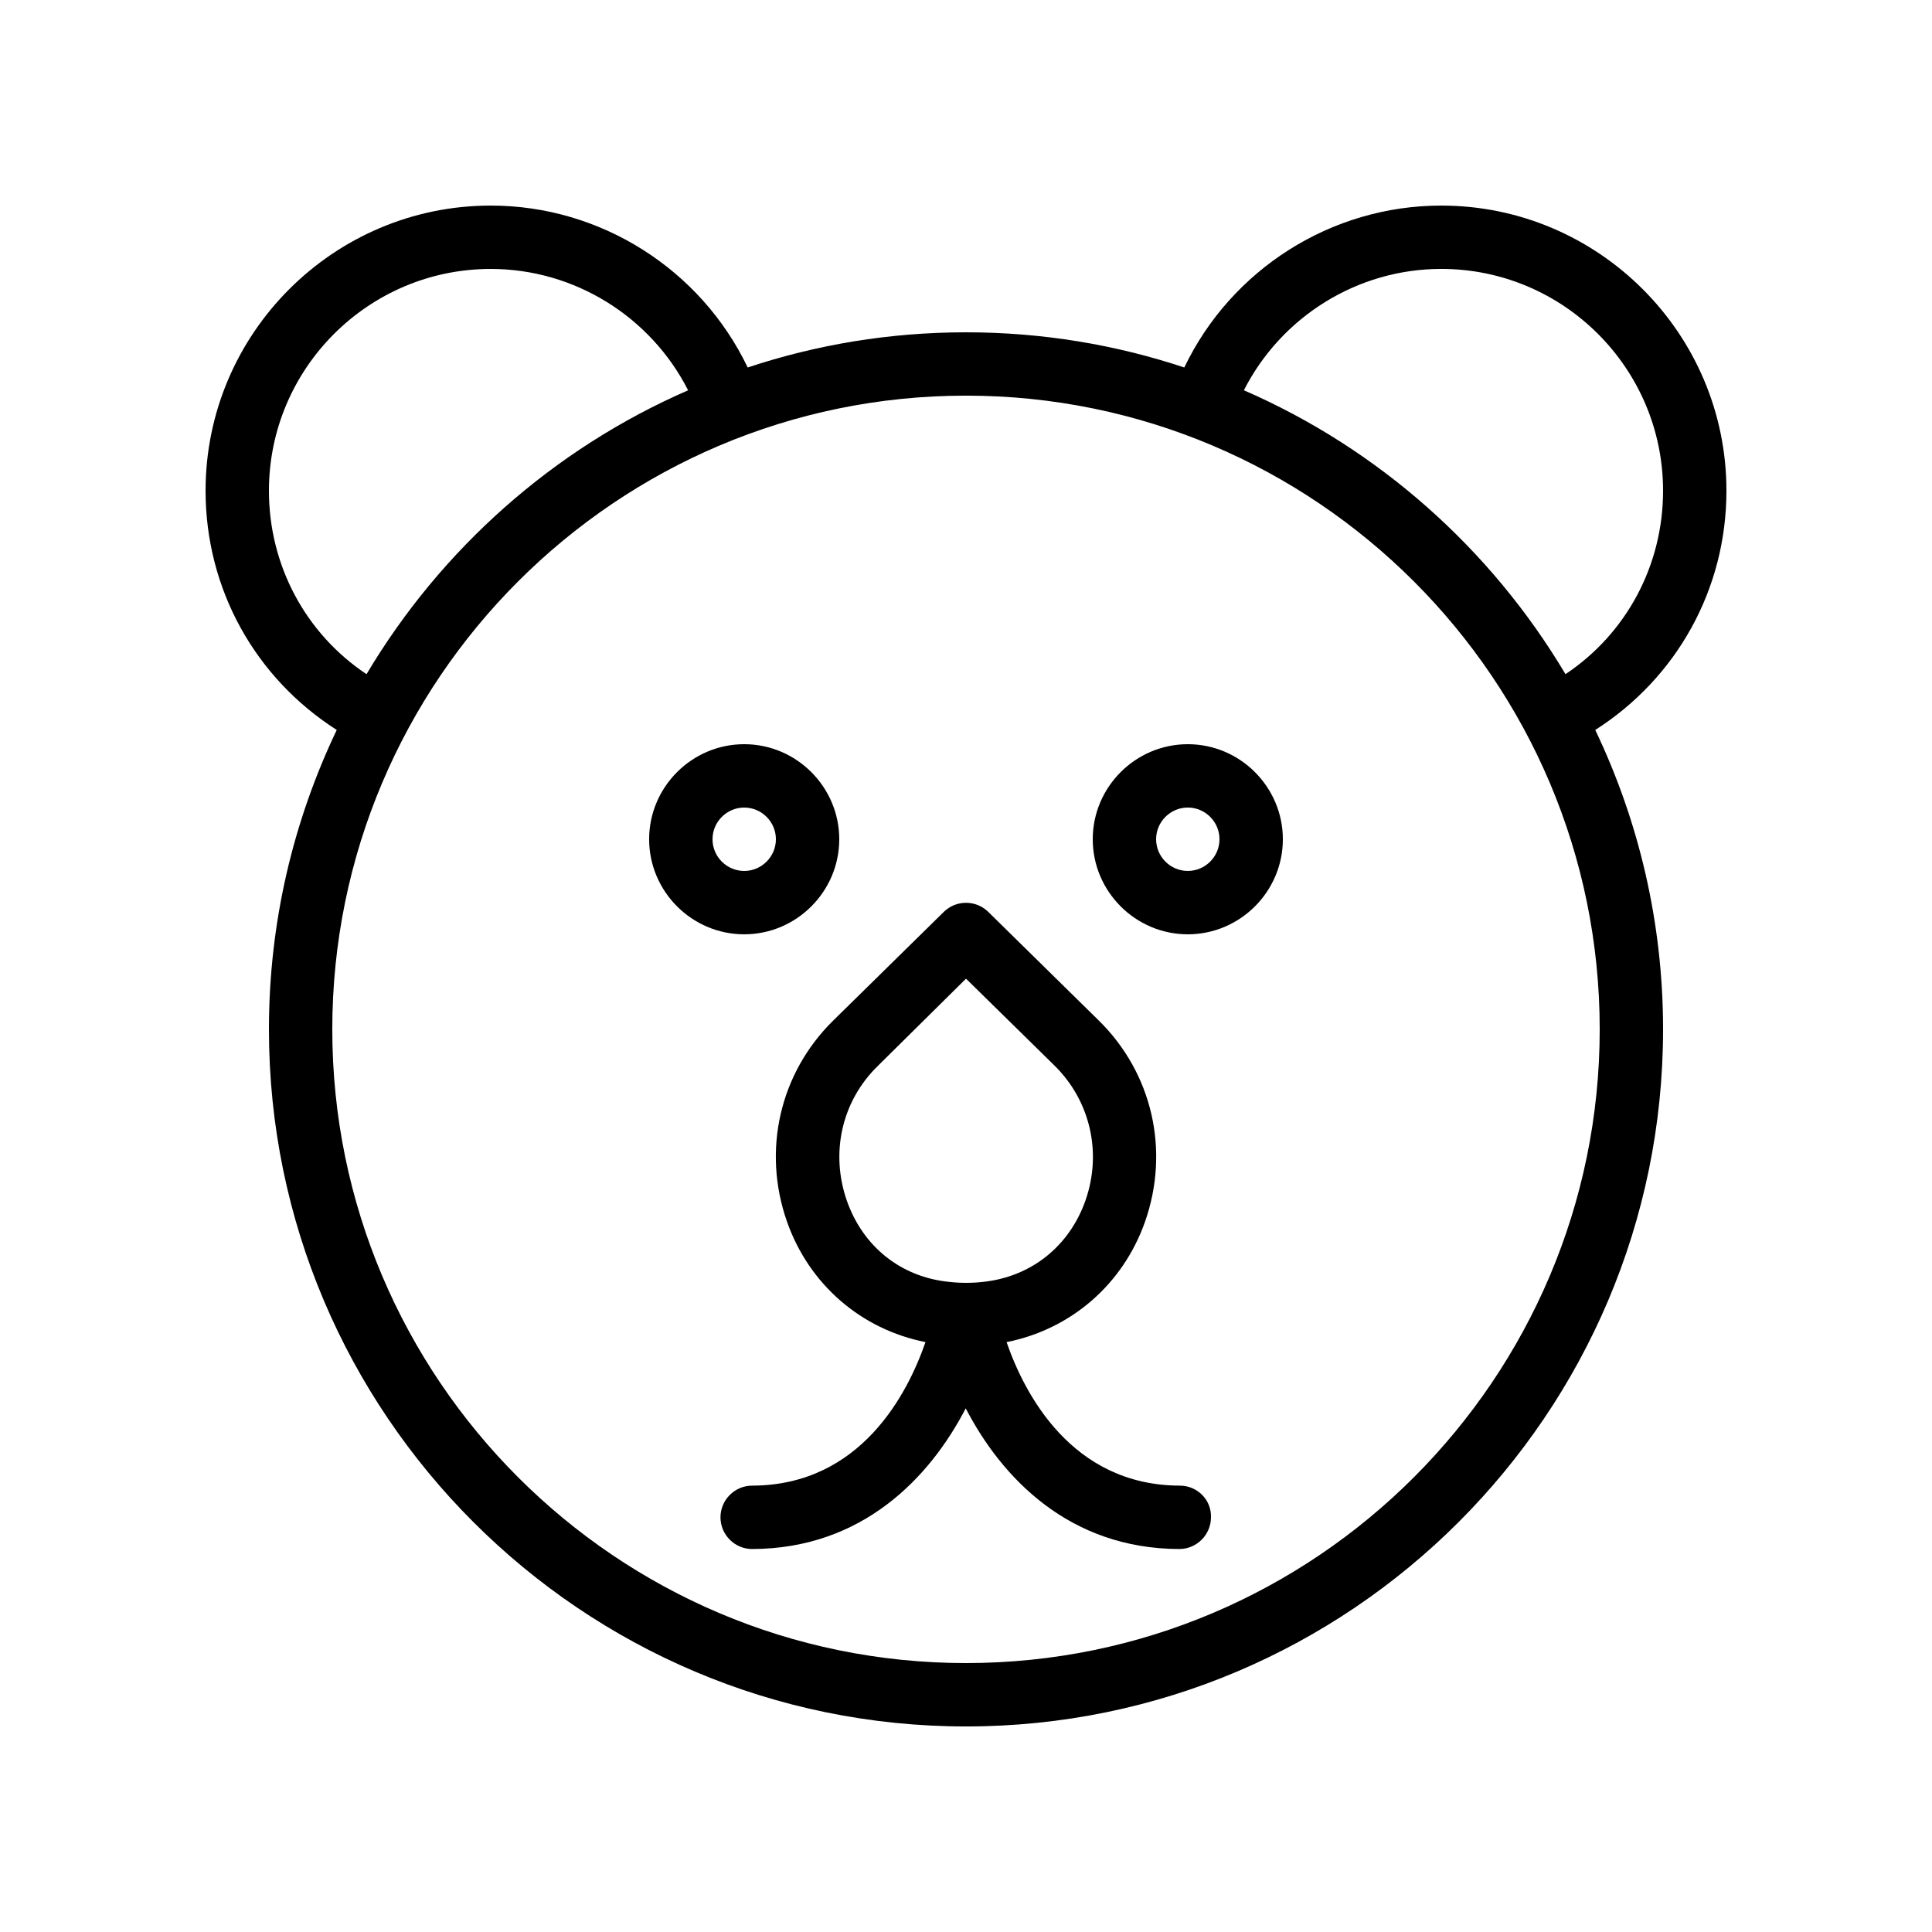
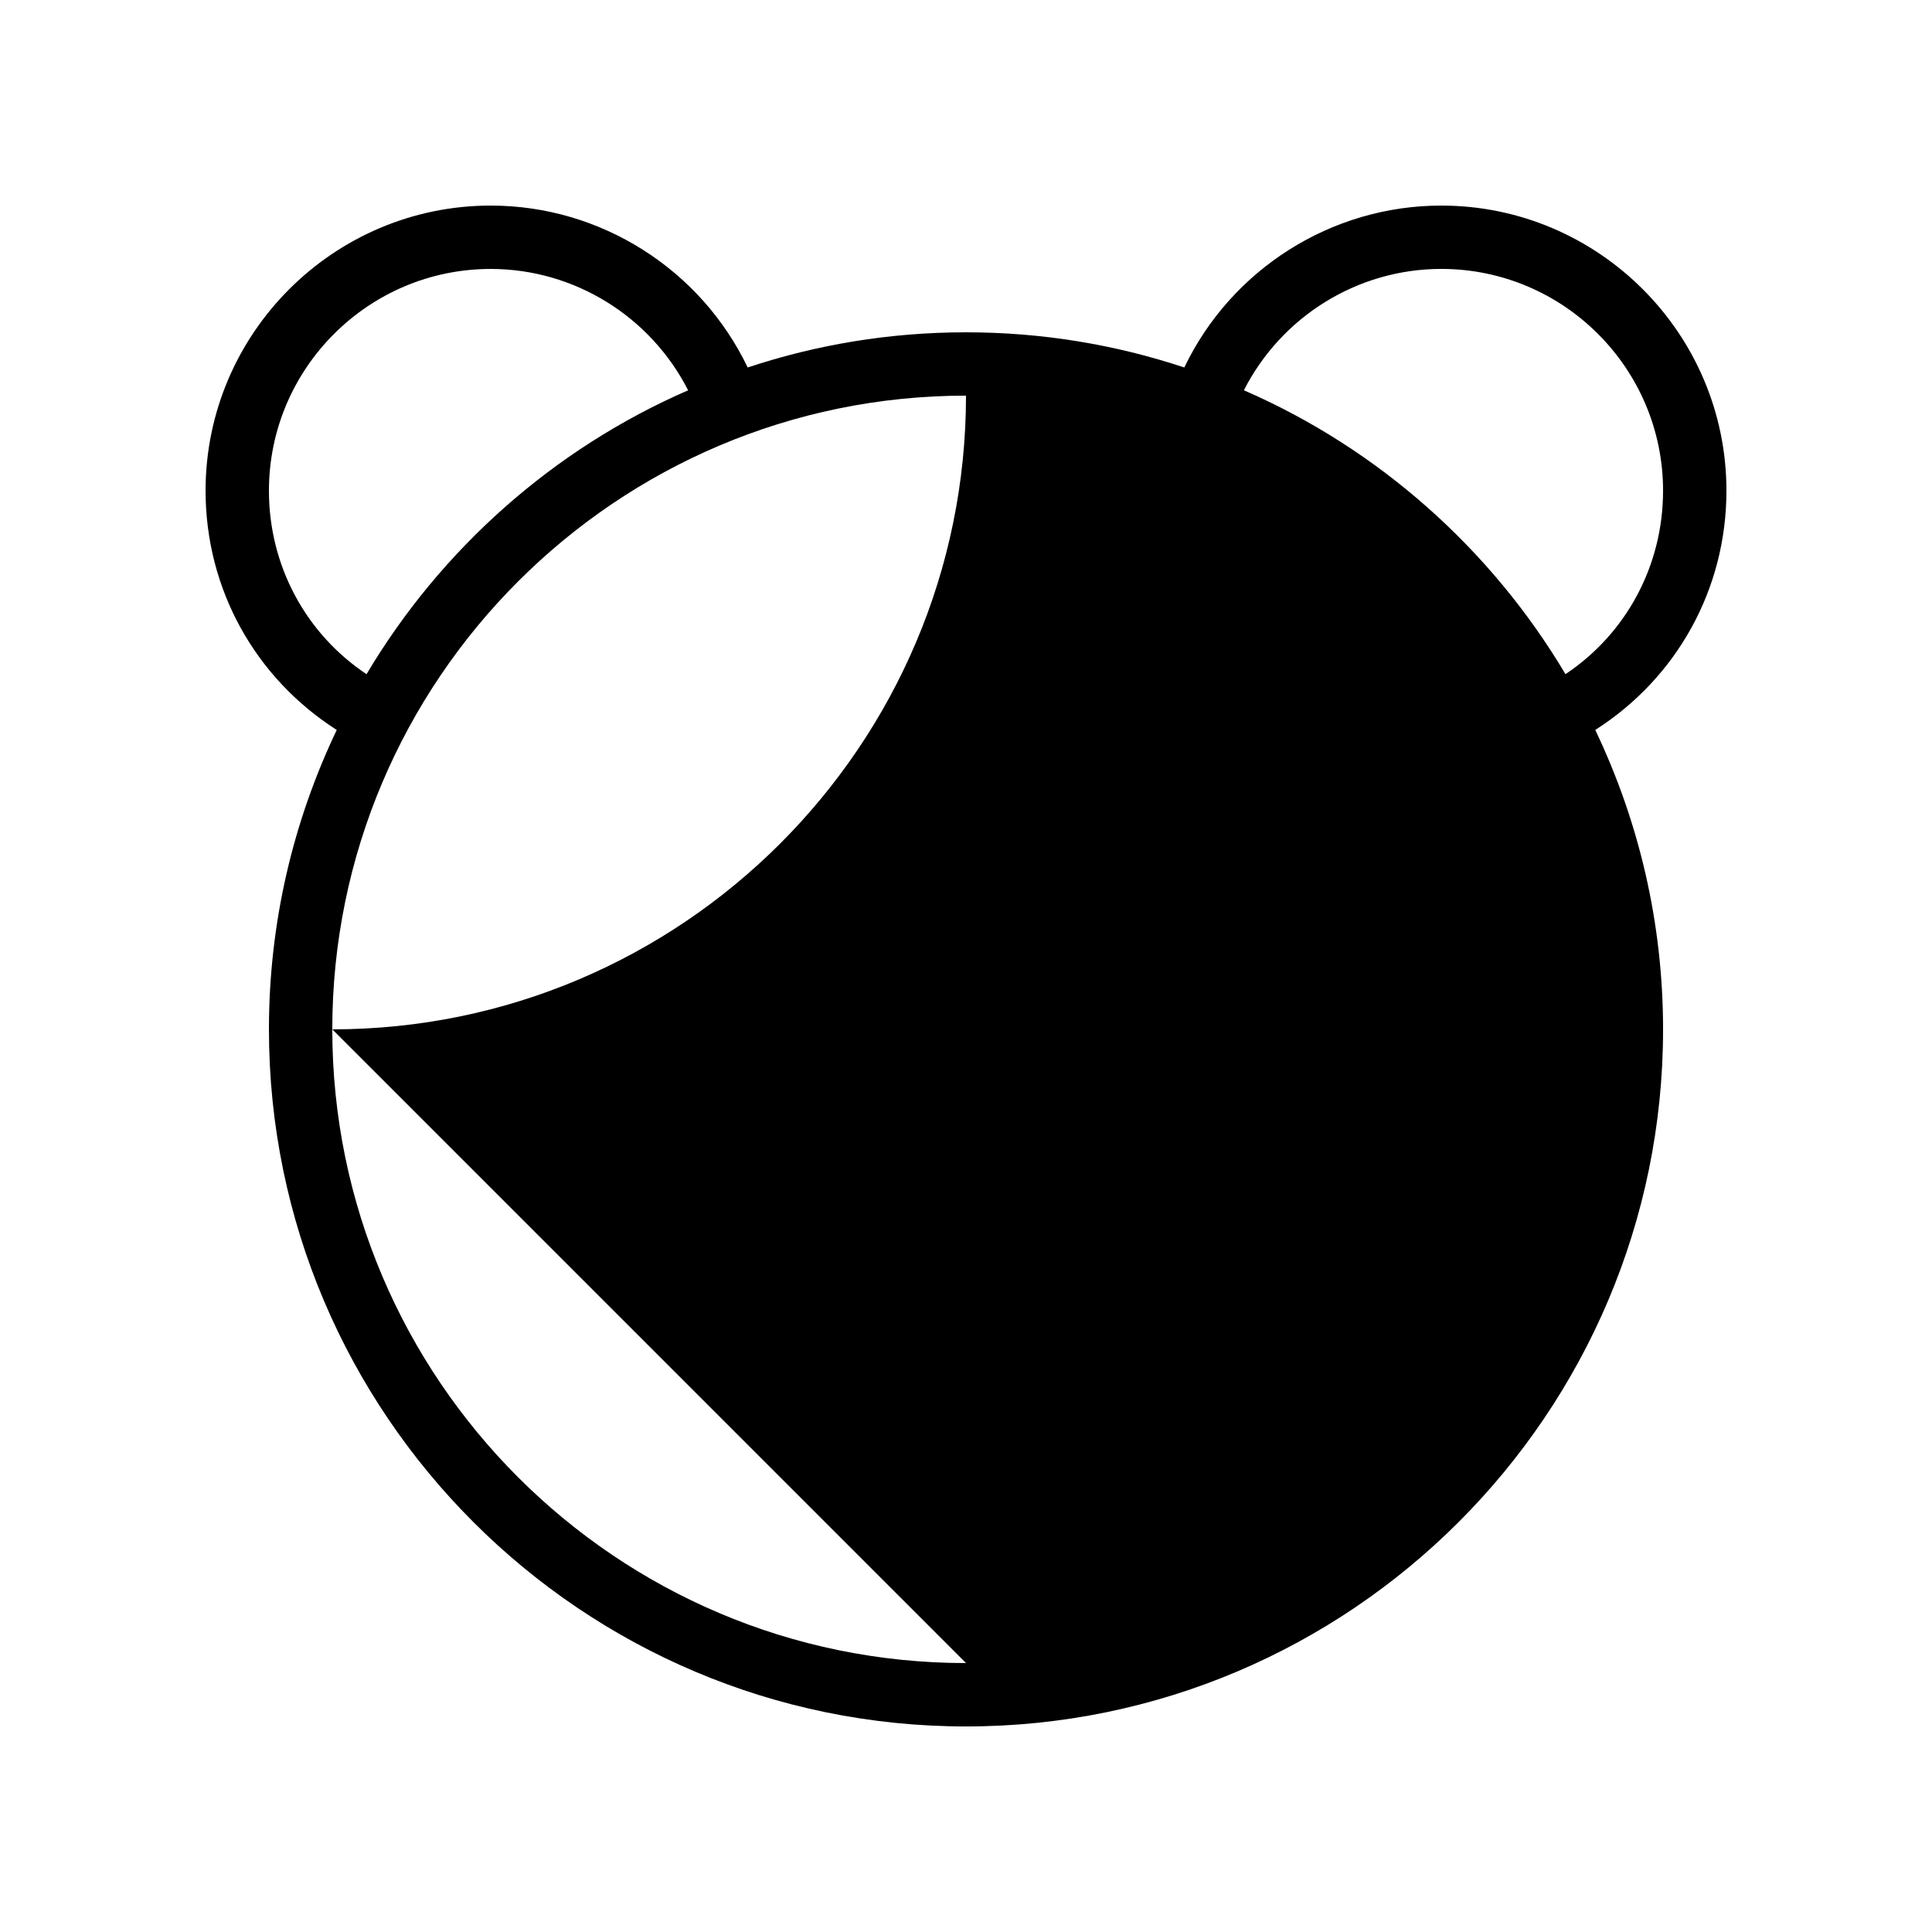
<svg xmlns="http://www.w3.org/2000/svg" fill="#000000" width="800px" height="800px" version="1.1" viewBox="144 144 512 512">
  <g>
-     <path d="m456.68 537.71c-28.719-0.082-41.227-24.434-45.93-38.039 16.961-3.359 30.816-15.199 36.695-31.906 6.633-18.895 1.93-39.383-12.258-53.32l-29.305-28.801c-3.273-3.191-8.48-3.191-11.754 0l-29.305 28.801c-14.191 13.938-18.895 34.426-12.258 53.32 5.879 16.711 19.734 28.551 36.695 31.906-4.703 13.602-17.129 37.953-45.93 38.039-4.617 0-8.398 3.777-8.398 8.398 0 4.617 3.777 8.398 8.398 8.398 29.137-0.082 47.023-18.809 56.594-37.281 9.574 18.473 27.457 37.199 56.594 37.281 4.617 0 8.398-3.777 8.398-8.398 0.16-4.621-3.617-8.398-8.238-8.398zm-88.25-75.488c-4.449-12.762-1.344-26.449 8.23-35.77l23.344-23.094 23.426 23.008c9.488 9.32 12.68 23.09 8.23 35.77-4.281 12.176-14.441 20.238-27.121 21.578-2.938 0.336-6.047 0.336-8.984 0-12.766-1.254-22.844-9.316-27.125-21.492z" />
-     <path d="m366.41 366.41c0-13.855-11.336-25.191-25.191-25.191s-25.191 11.336-25.191 25.191c0 13.855 11.336 25.191 25.191 25.191s25.191-11.336 25.191-25.191zm-33.586 0c0-4.617 3.777-8.398 8.398-8.398 4.617 0 8.398 3.777 8.398 8.398 0 4.617-3.777 8.398-8.398 8.398s-8.398-3.777-8.398-8.398z" />
-     <path d="m458.78 341.22c-13.855 0-25.191 11.336-25.191 25.191 0 13.855 11.336 25.191 25.191 25.191 13.855 0 25.191-11.336 25.191-25.191-0.004-13.859-11.336-25.191-25.191-25.191zm0 33.586c-4.617 0-8.398-3.777-8.398-8.398 0-4.617 3.777-8.398 8.398-8.398 4.617 0 8.398 3.777 8.398 8.398-0.004 4.621-3.781 8.398-8.398 8.398z" />
-     <path d="m525.95 198.48c-29.223 0-55.672 16.961-68.098 42.906-18.219-6.047-37.617-9.32-57.852-9.32-20.238 0-39.633 3.273-57.855 9.32-12.426-25.945-38.879-42.906-68.098-42.906-41.648 0-75.57 33.922-75.57 75.57 0 26.113 13.184 49.625 34.762 63.395-11.504 24.102-17.969 50.969-17.969 79.352 0 101.85 82.875 184.73 184.73 184.73 101.85 0 184.73-82.875 184.73-184.73 0-28.383-6.465-55.25-17.969-79.352 21.578-13.77 34.762-37.281 34.762-63.395 0-41.648-33.926-75.57-75.574-75.57zm-310.68 75.57c0-32.41 26.367-58.777 58.777-58.777 22.25 0 42.402 12.68 52.312 32.16-35.688 15.535-65.496 42.066-85.227 75.234-16.125-10.75-25.863-28.801-25.863-48.617zm184.73 310.68c-92.617 0-167.94-75.32-167.94-167.94 0-92.617 75.32-167.94 167.94-167.94s167.94 75.32 167.94 167.94c-0.004 92.617-75.32 167.94-167.94 167.94zm158.87-262.07c-19.734-33.168-49.543-59.703-85.227-75.234 9.906-19.48 30.059-32.16 52.309-32.16 32.41 0 58.777 26.367 58.777 58.777 0.004 19.816-9.738 37.867-25.859 48.617z" />
+     <path d="m525.95 198.48c-29.223 0-55.672 16.961-68.098 42.906-18.219-6.047-37.617-9.32-57.852-9.32-20.238 0-39.633 3.273-57.855 9.32-12.426-25.945-38.879-42.906-68.098-42.906-41.648 0-75.57 33.922-75.57 75.57 0 26.113 13.184 49.625 34.762 63.395-11.504 24.102-17.969 50.969-17.969 79.352 0 101.85 82.875 184.73 184.73 184.73 101.85 0 184.73-82.875 184.73-184.73 0-28.383-6.465-55.25-17.969-79.352 21.578-13.77 34.762-37.281 34.762-63.395 0-41.648-33.926-75.57-75.574-75.57zm-310.68 75.57c0-32.41 26.367-58.777 58.777-58.777 22.25 0 42.402 12.68 52.312 32.16-35.688 15.535-65.496 42.066-85.227 75.234-16.125-10.75-25.863-28.801-25.863-48.617zm184.73 310.68c-92.617 0-167.94-75.32-167.94-167.94 0-92.617 75.32-167.94 167.94-167.94c-0.004 92.617-75.32 167.94-167.94 167.94zm158.87-262.07c-19.734-33.168-49.543-59.703-85.227-75.234 9.906-19.48 30.059-32.16 52.309-32.16 32.41 0 58.777 26.367 58.777 58.777 0.004 19.816-9.738 37.867-25.859 48.617z" />
  </g>
</svg>